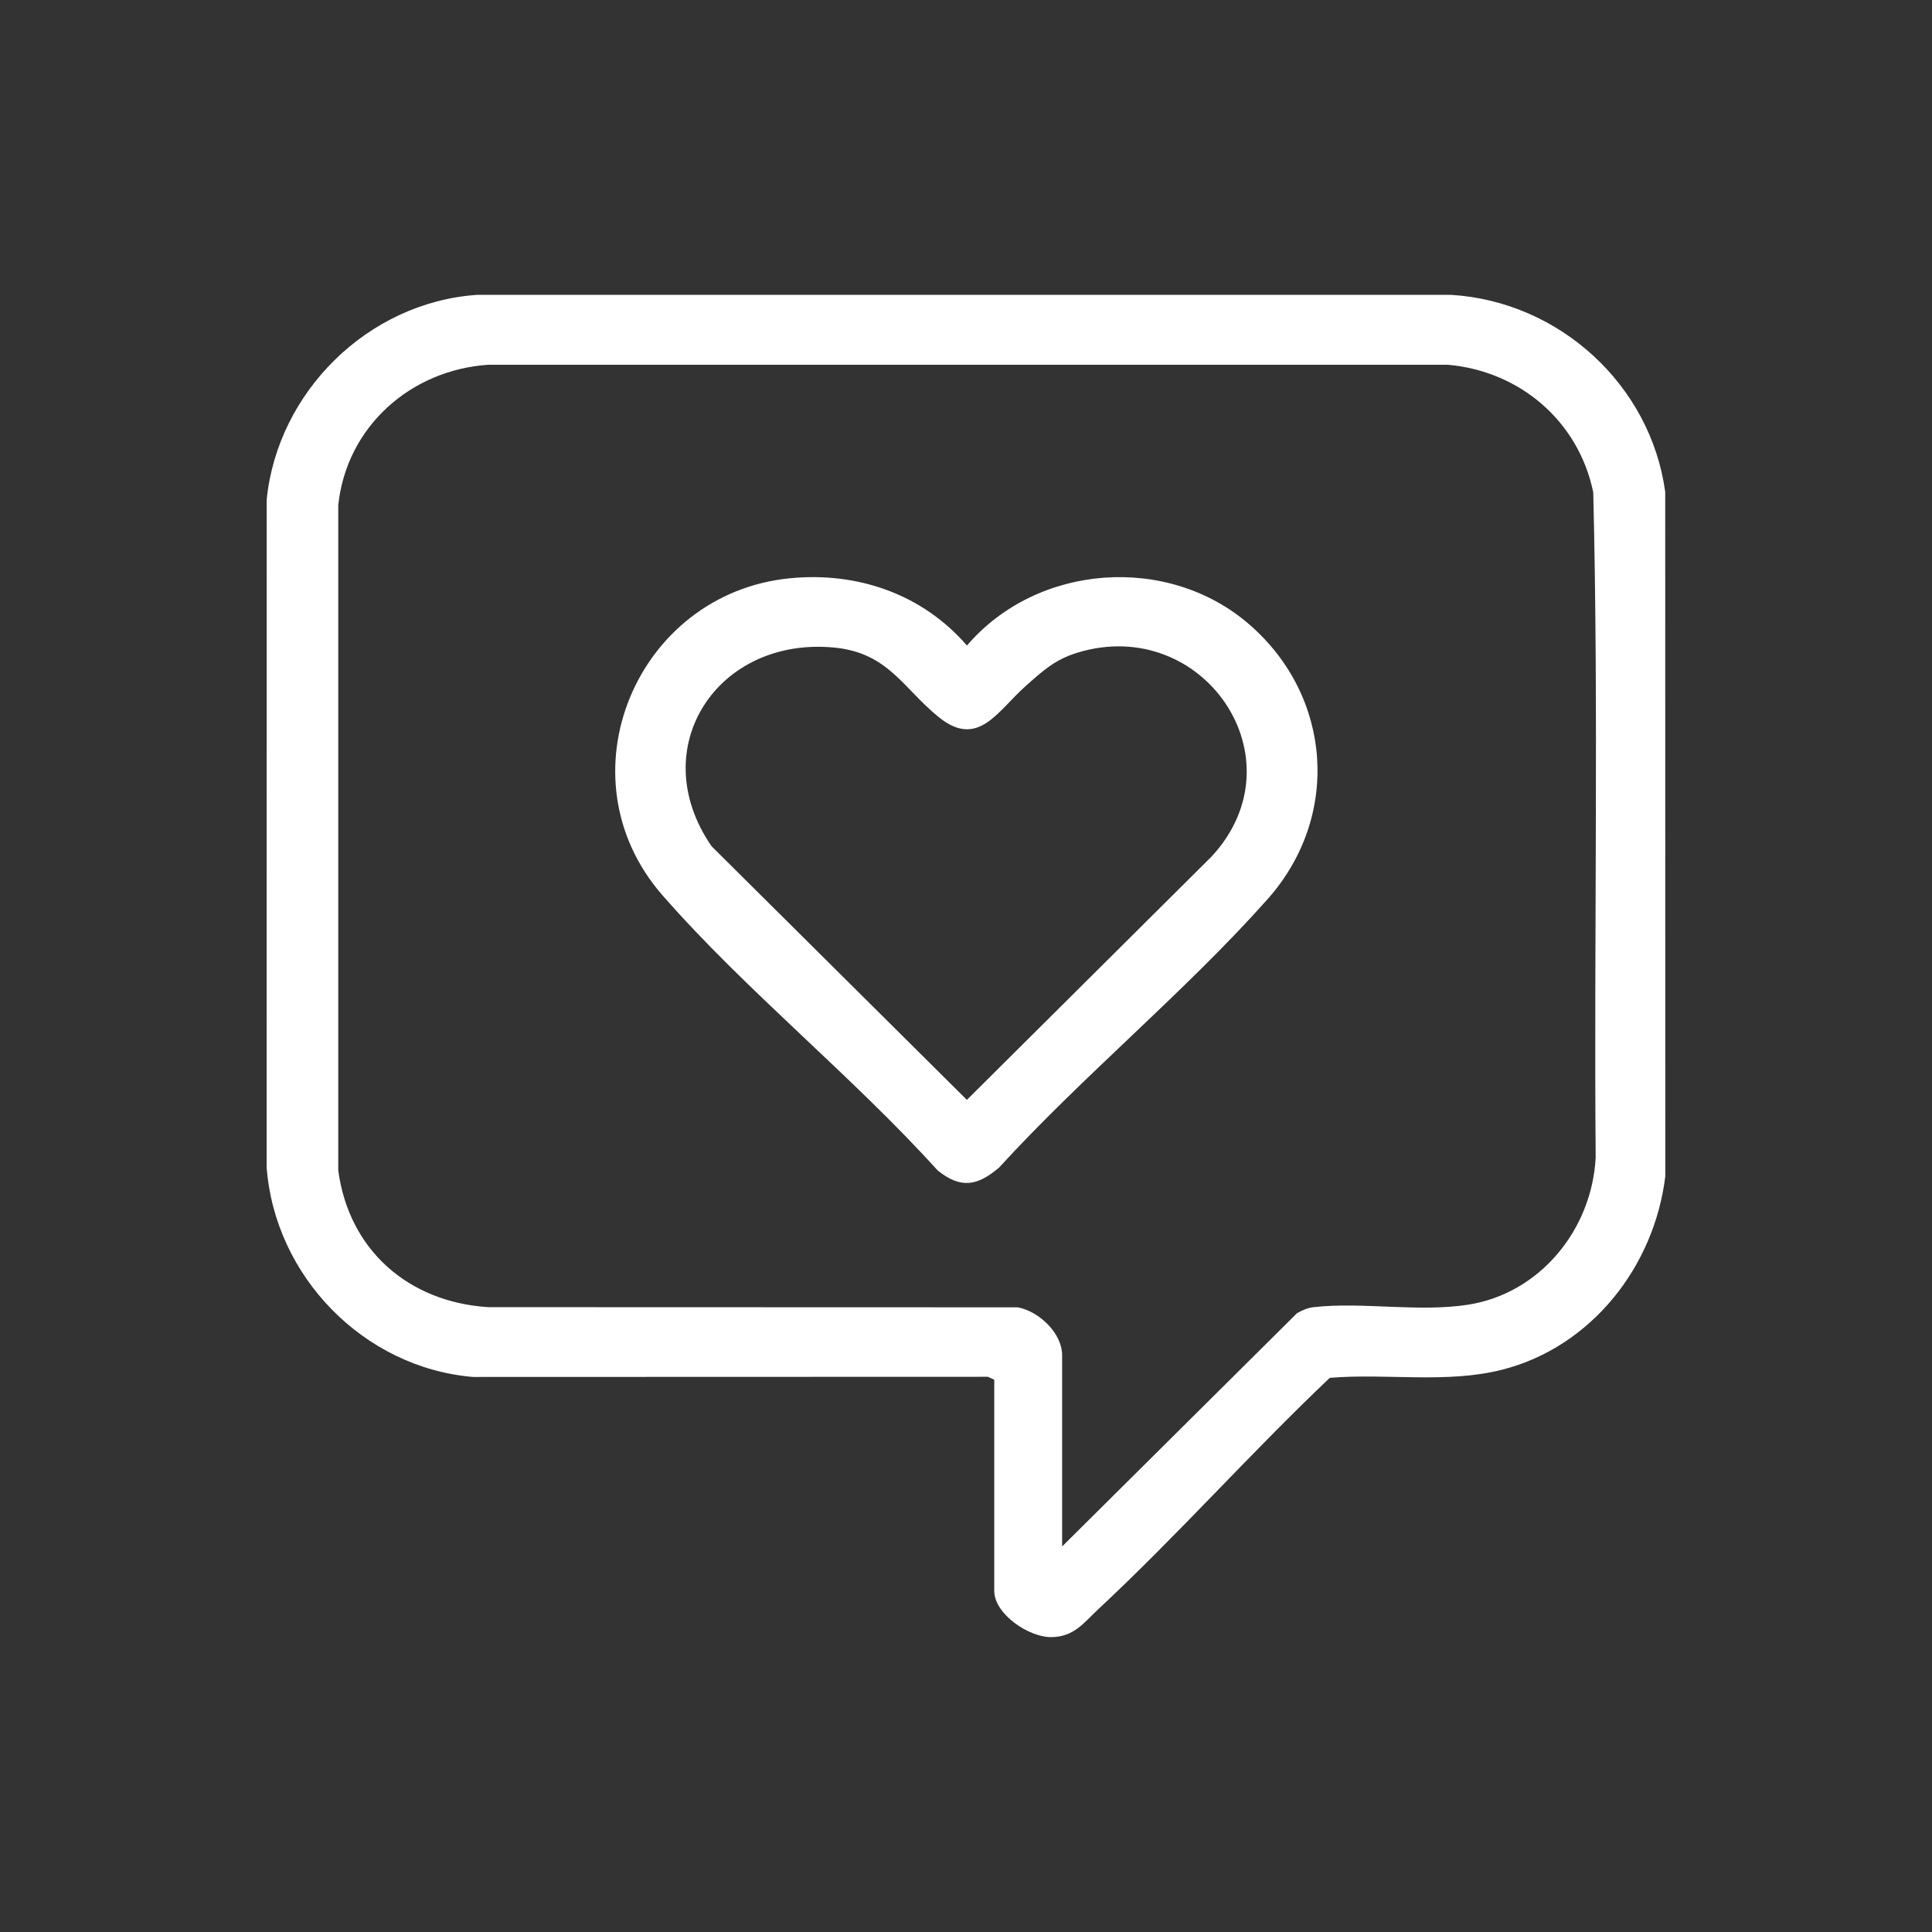
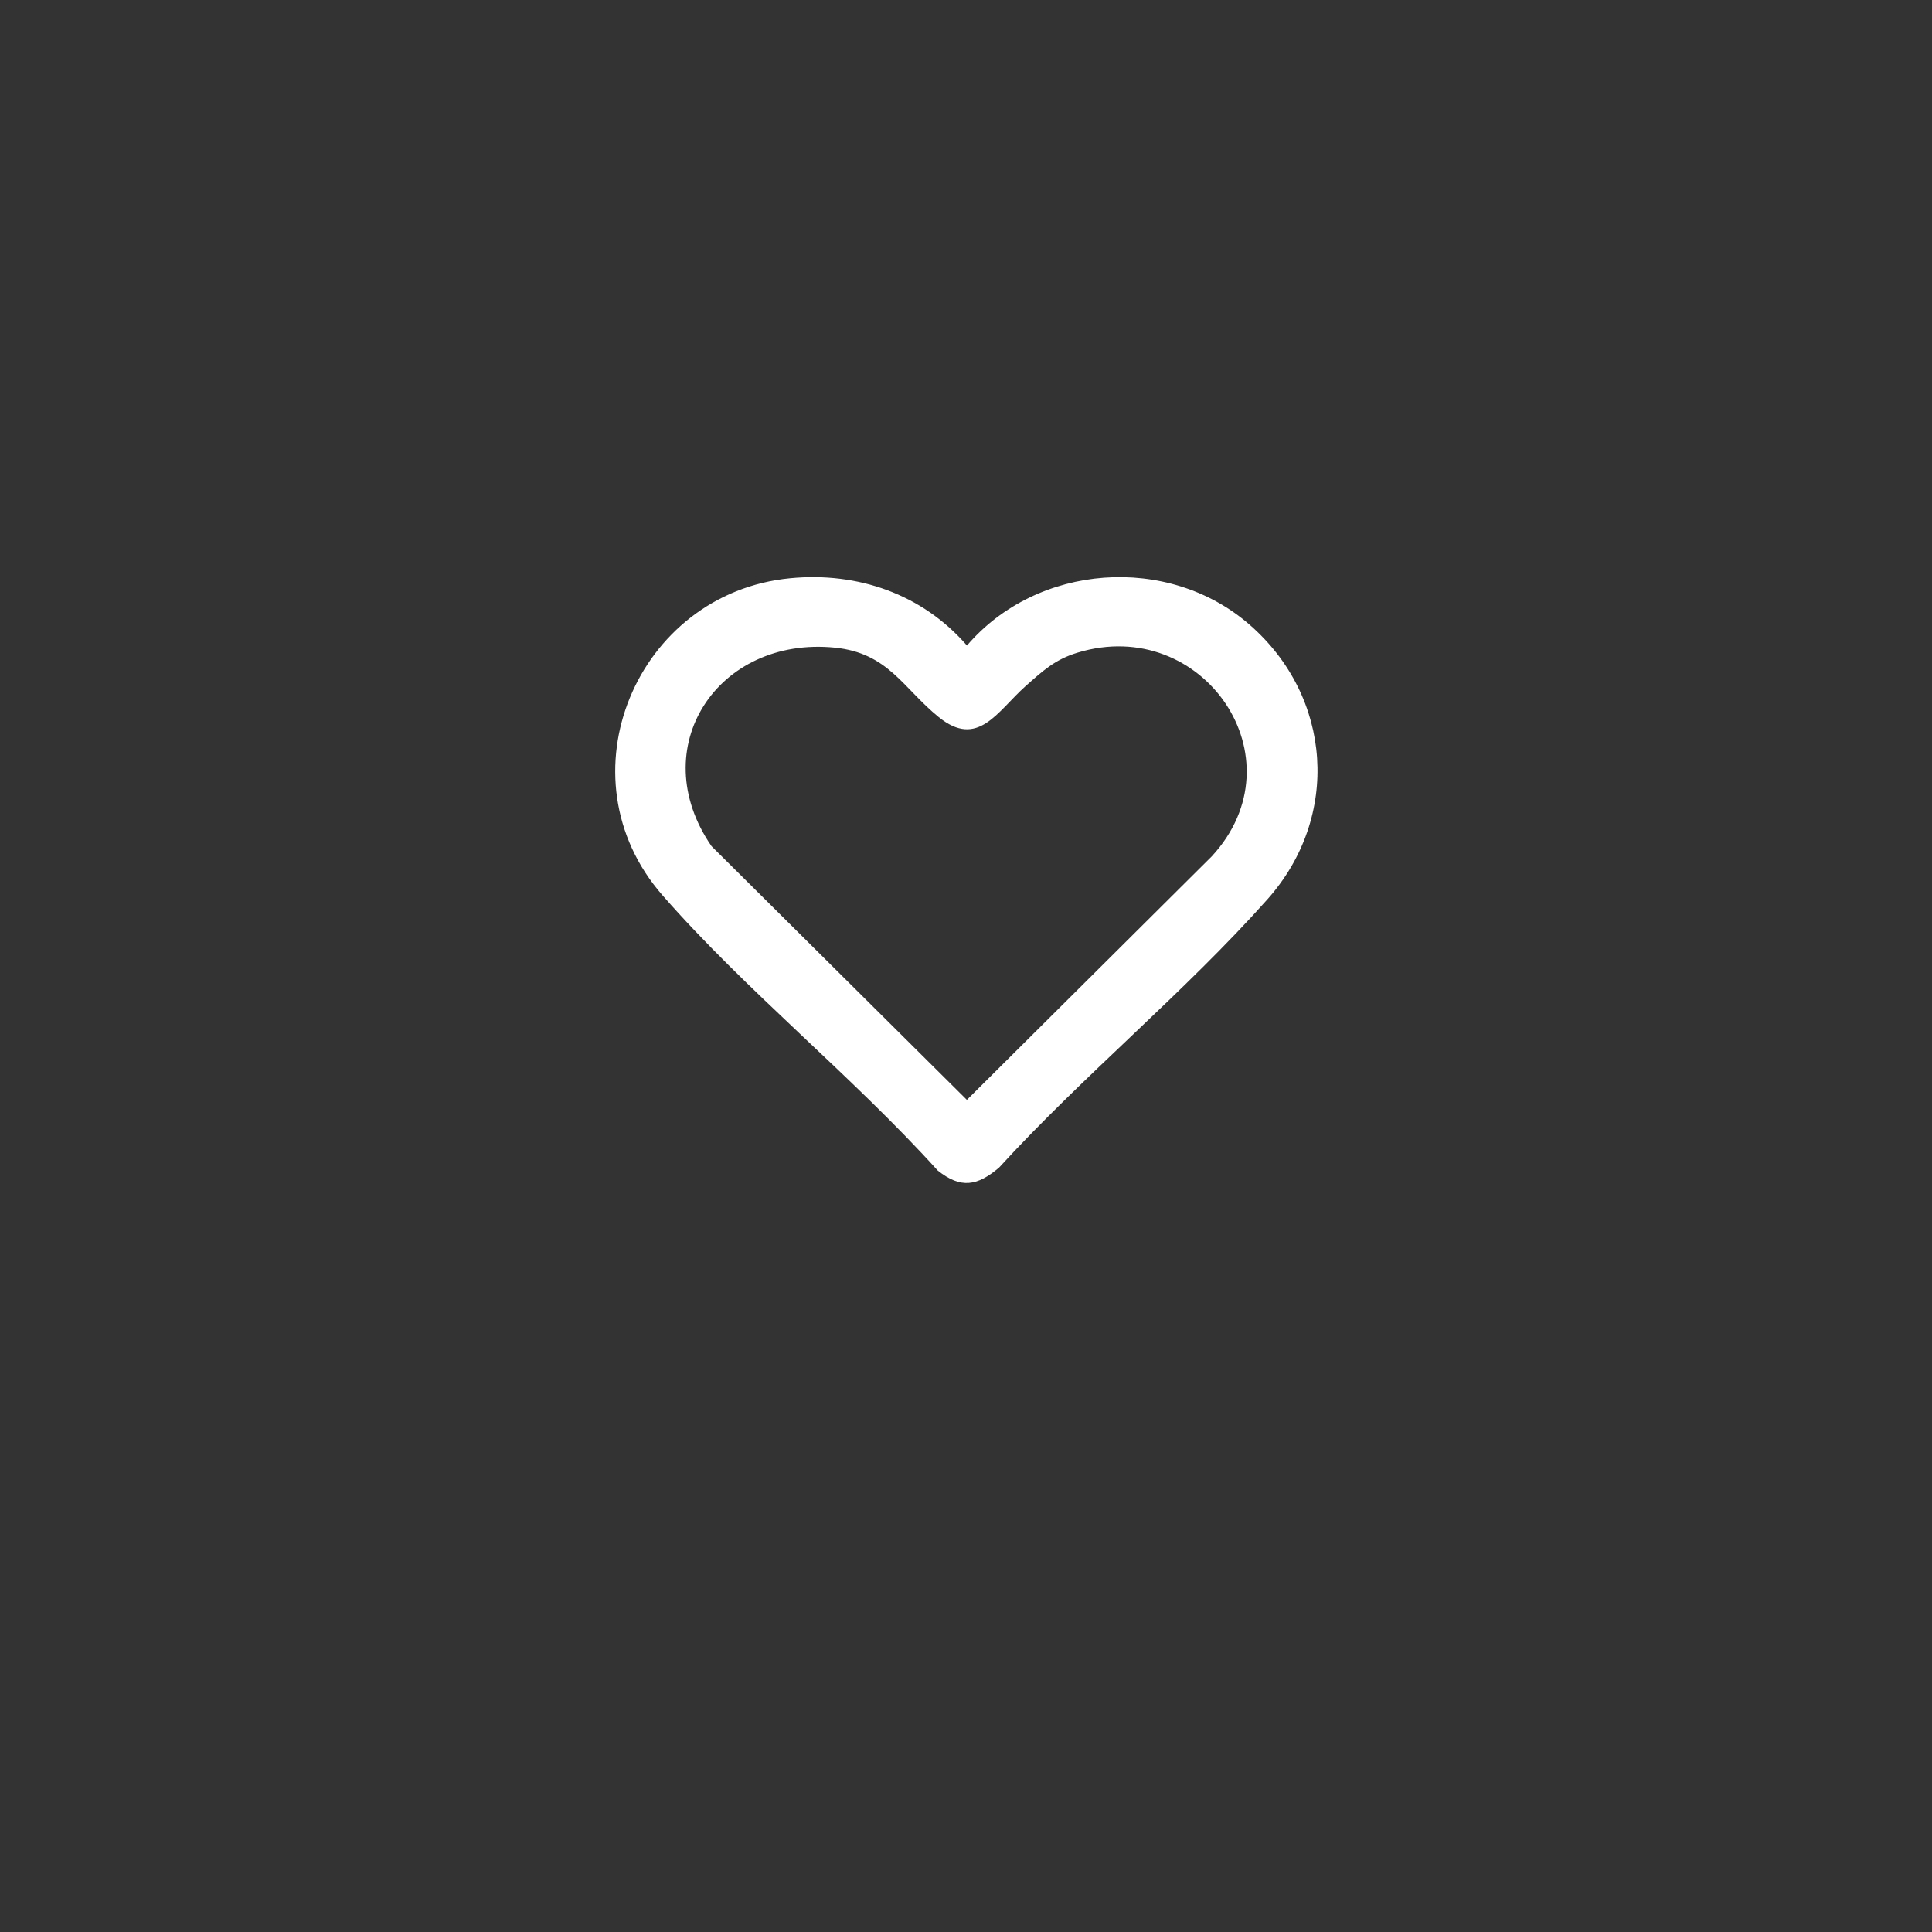
<svg xmlns="http://www.w3.org/2000/svg" width="24" height="24" viewBox="0 0 24 24" fill="none">
  <rect x="0" y="0" width="24" height="24" fill="#333333" stroke="none" />
-   <path d="M12.351 17.139L12.271 17.103L5.876 17.105C4.516 16.991 3.411 15.852 3.312 14.495L3.313 6.205C3.449 4.865 4.574 3.757 5.923 3.663H18.03C19.37 3.746 20.504 4.779 20.686 6.111L20.687 14.611C20.552 15.731 19.771 16.73 18.664 17.014C17.969 17.191 17.23 17.057 16.519 17.116C15.535 18.049 14.628 19.073 13.638 19.995C13.466 20.156 13.344 20.332 13.065 20.337C12.785 20.343 12.351 20.052 12.351 19.762V17.14L12.351 17.139ZM13.194 19.211L16.113 16.312C16.178 16.276 16.245 16.246 16.32 16.238C16.924 16.17 17.616 16.303 18.234 16.208C19.132 16.069 19.777 15.271 19.822 14.377C19.8 11.624 19.86 8.866 19.792 6.117C19.611 5.232 18.878 4.608 17.983 4.531H6.065C5.099 4.597 4.306 5.3 4.202 6.274V14.541C4.336 15.531 5.075 16.175 6.065 16.238L12.642 16.24C12.904 16.288 13.194 16.559 13.194 16.835V19.212V19.211Z" fill="white" />
  <path d="M9.817 7.183C10.656 7.102 11.459 7.381 12.012 8.019C12.884 6.999 14.511 6.878 15.524 7.761C16.552 8.657 16.655 10.147 15.747 11.169C14.722 12.322 13.456 13.36 12.41 14.505C12.142 14.731 11.938 14.772 11.648 14.54C10.588 13.366 9.264 12.305 8.23 11.122C6.942 9.649 7.906 7.367 9.817 7.183V7.183ZM12.739 8.524C12.389 8.836 12.149 9.303 11.661 8.908C11.218 8.549 11.035 8.112 10.37 8.045C8.915 7.9 7.997 9.289 8.839 10.512L12.011 13.663L15.052 10.639C16.177 9.422 14.941 7.634 13.387 8.107C13.102 8.193 12.952 8.336 12.739 8.524H12.739Z" fill="white" />
</svg>